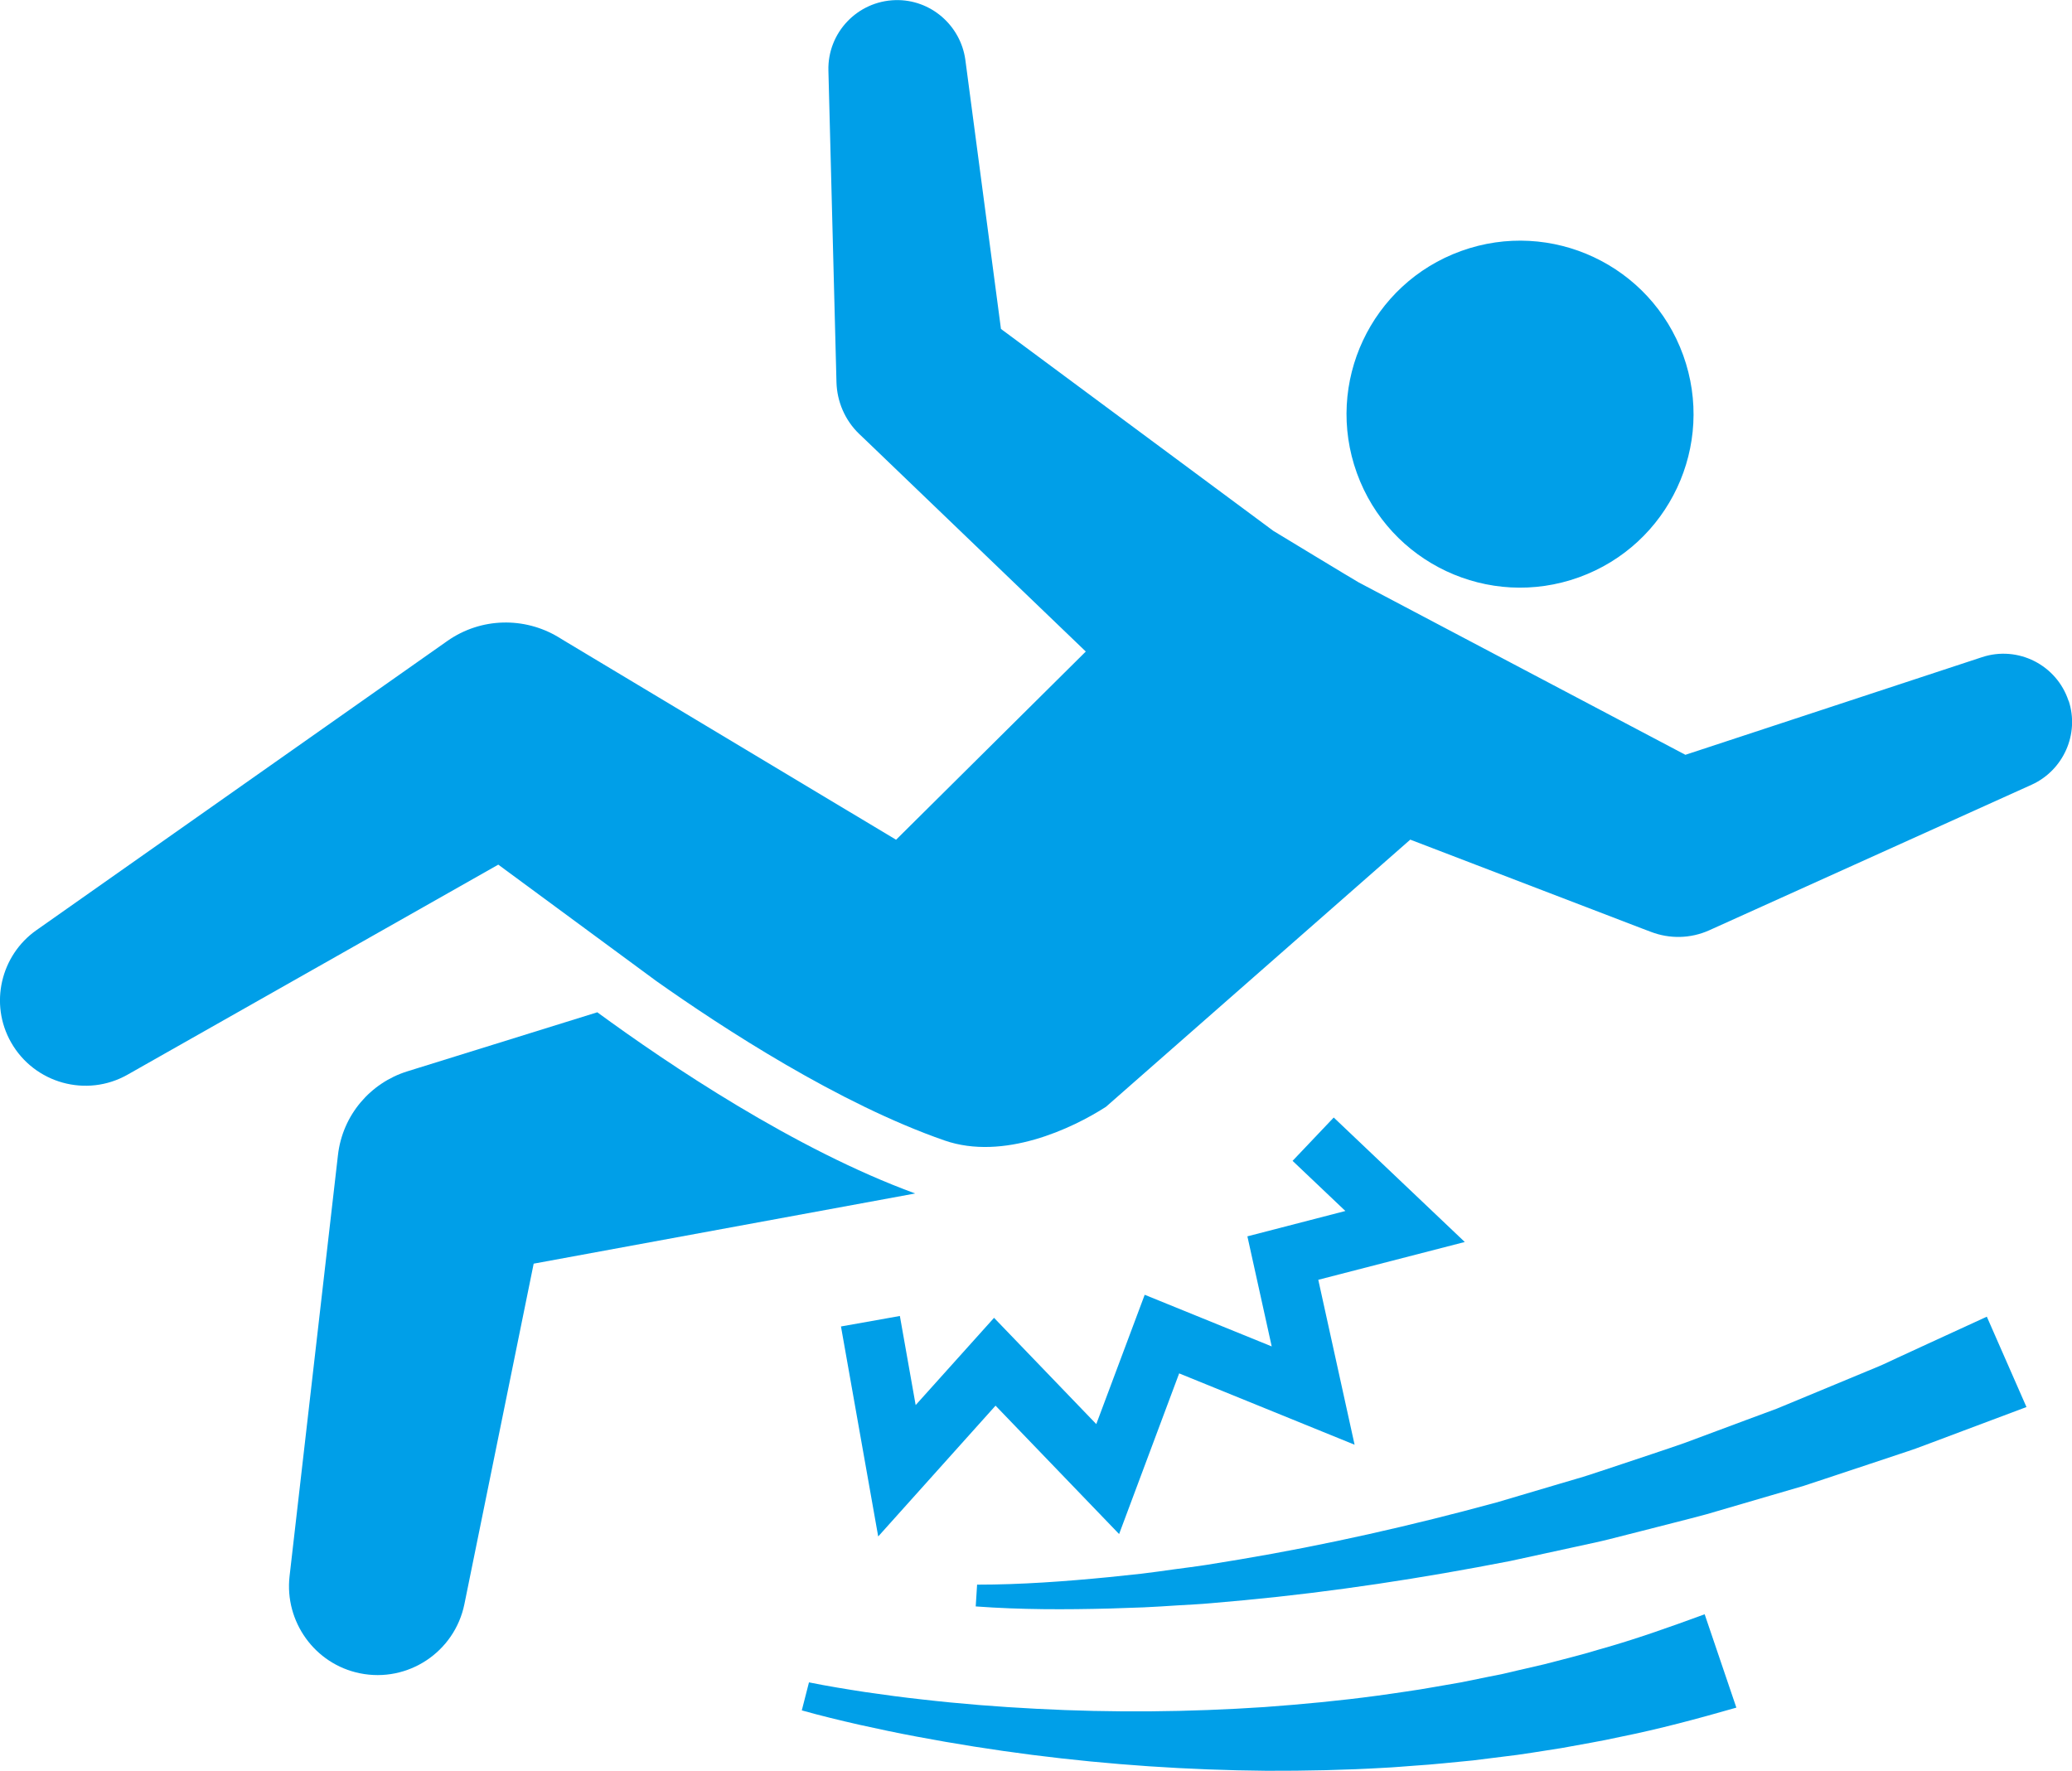
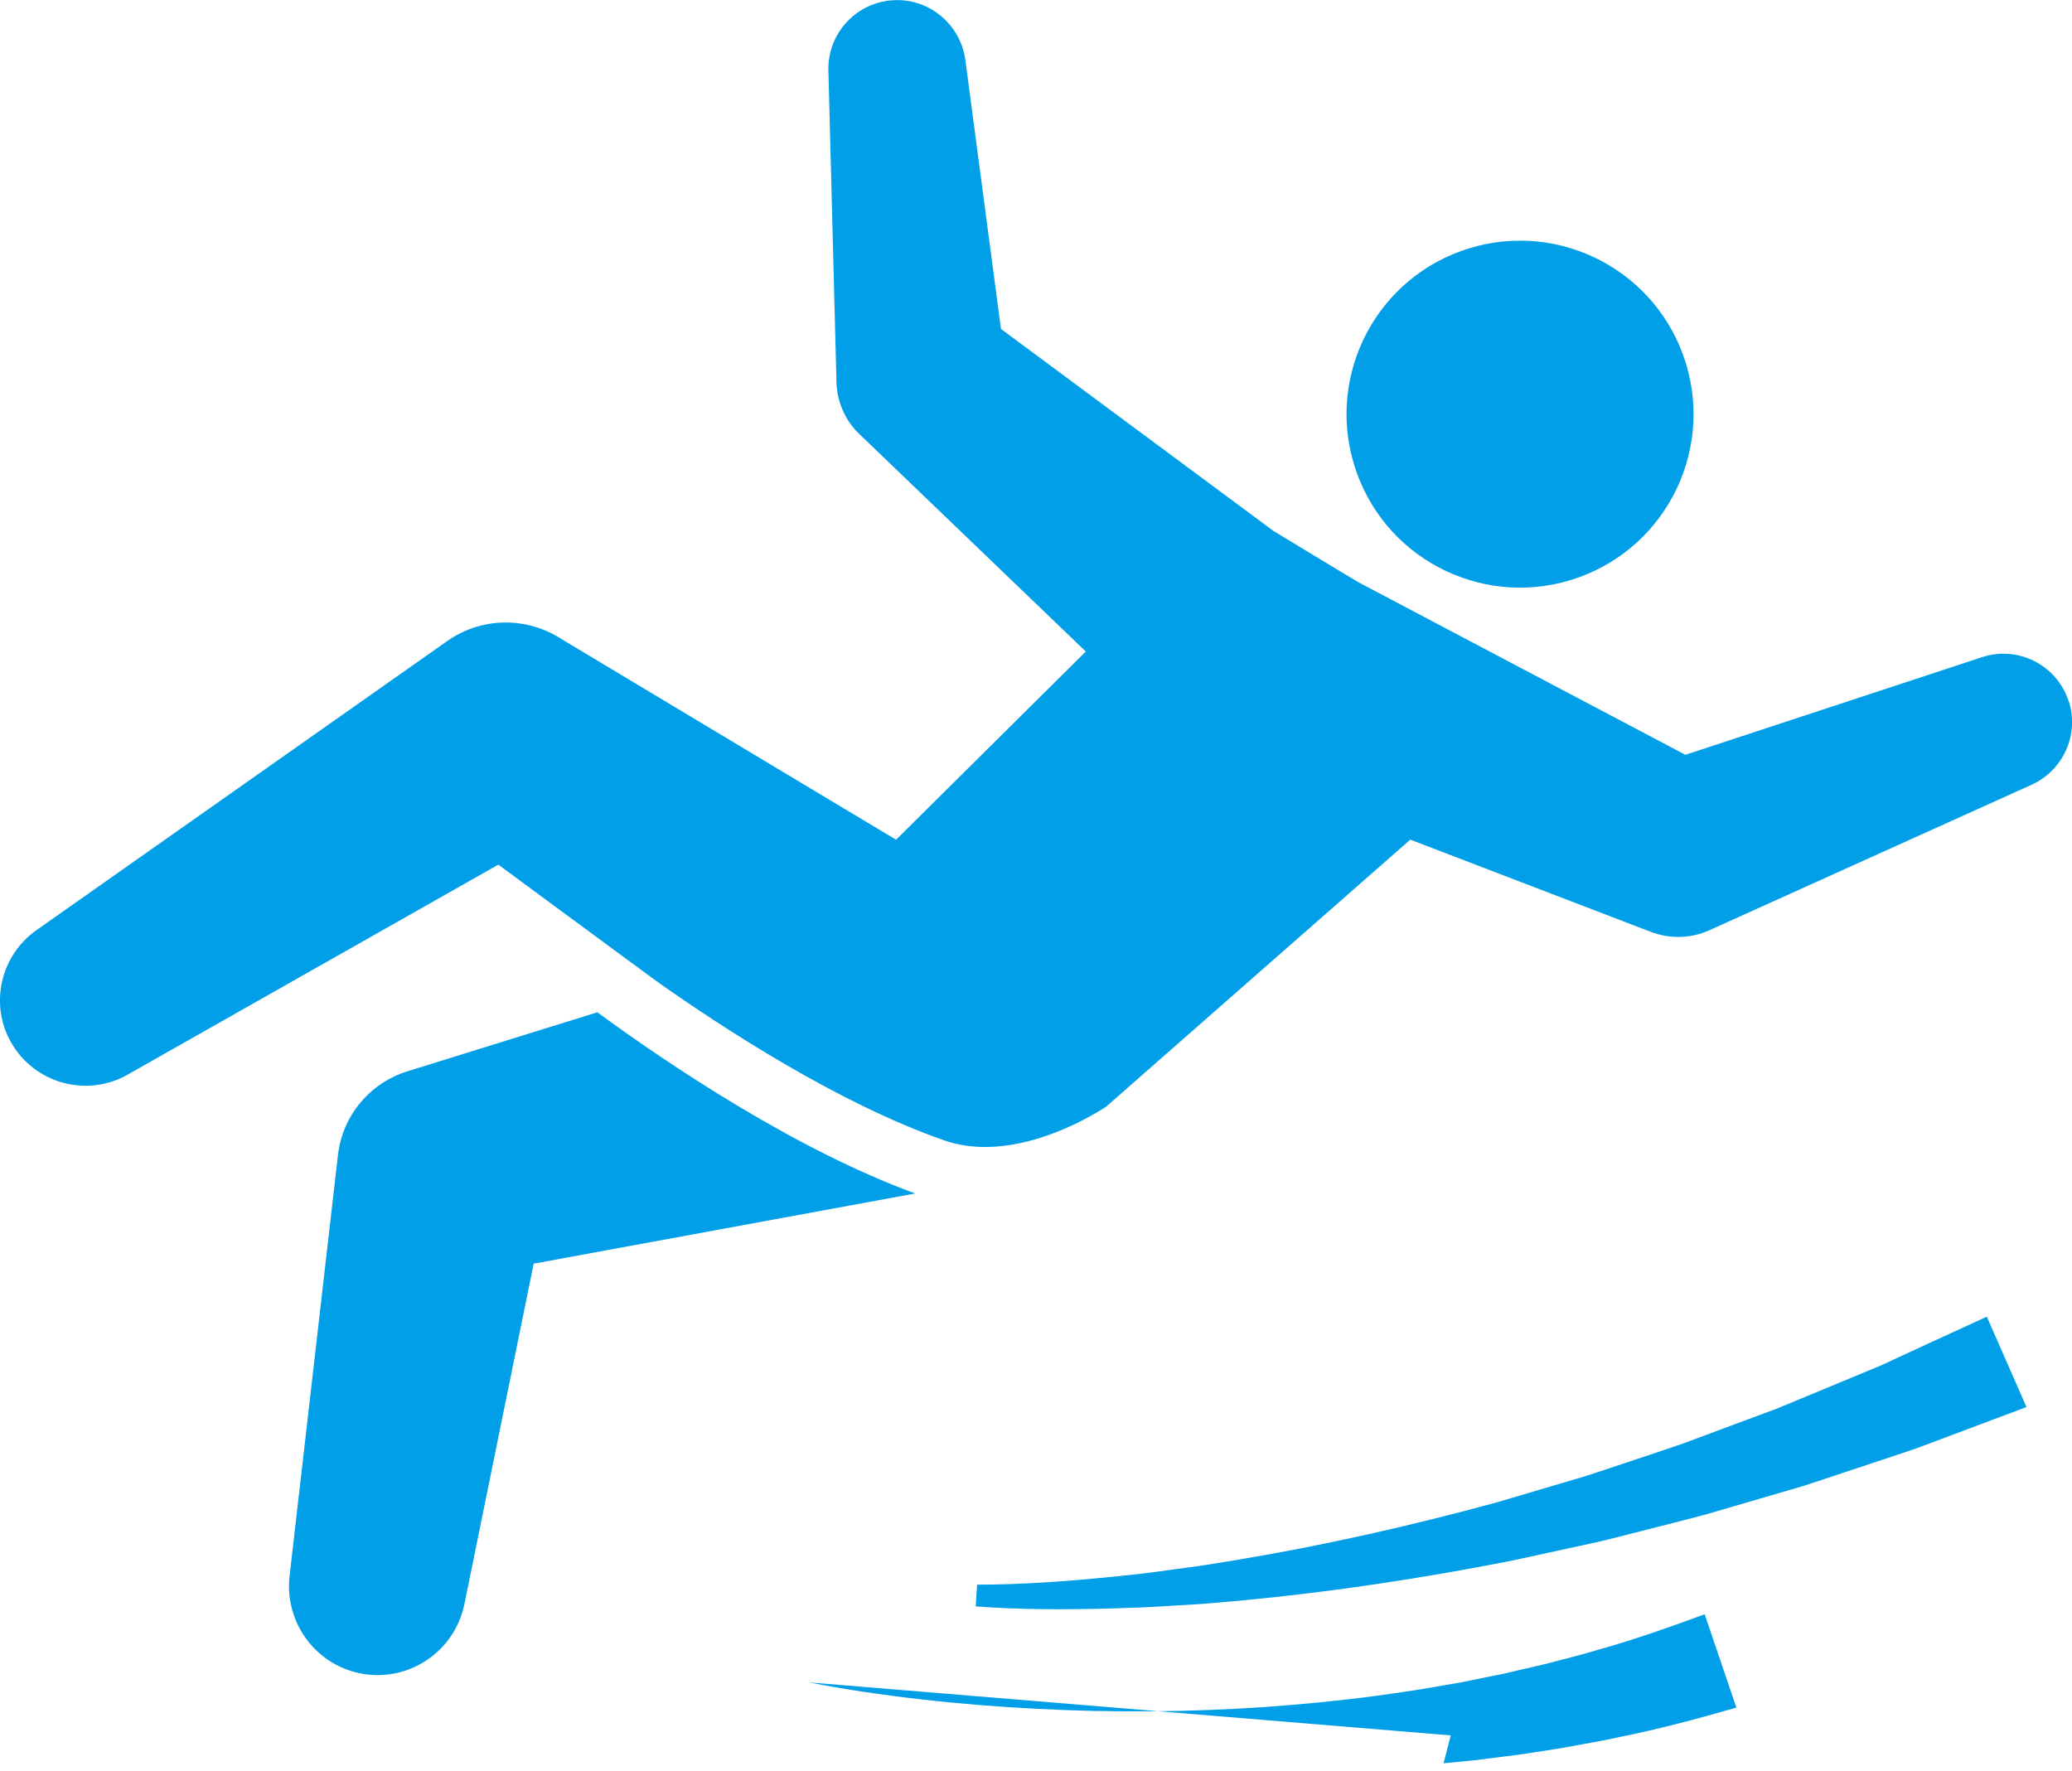
<svg xmlns="http://www.w3.org/2000/svg" id="_レイヤー_2" data-name="レイヤー_2" viewBox="0 0 179.76 153.64">
  <defs>
    <style>
      .cls-1 {
        fill: #009fe8;
      }
    </style>
  </defs>
  <g id="_レイヤー_2-2" data-name="レイヤー_2">
    <g>
      <circle class="cls-1" cx="131.87" cy="35.93" r="15.05" transform="translate(-4.36 46.94) rotate(-19.86)" />
      <g>
        <path class="cls-1" d="M51.82,87.83l-15.57,4.84-.93.29c-3.16.99-5.6,3.76-6,7.26l-4.2,36.55c-.44,3.91,2.17,7.61,6.1,8.41,4.16.85,8.22-1.84,9.07-6l6.01-29.54,33.1-6.09c-10.43-3.81-21.42-11.21-27.58-15.72Z" />
        <path class="cls-1" d="M179.46,60.81c-1.03-3.12-4.39-4.82-7.51-3.79l-25.73,8.47-28.33-14.95c-.32-.17-7.42-4.48-7.42-4.48l-23.63-17.52-3.09-23.35c-.41-2.98-3-5.26-6.07-5.18-3.3.09-5.9,2.83-5.81,6.12l.7,27.06c.05,1.62.71,3.25,1.97,4.46l.63.6,19.03,18.28-16.46,16.33-28.54-17.12-.79-.48c-2.9-1.73-6.67-1.71-9.61.36L3.14,80.72c-3.07,2.17-4.08,6.38-2.18,9.72,2.02,3.56,6.55,4.82,10.11,2.8l32.16-18.22,13.71,10.1c5.8,4.1,15.87,10.66,25,13.83,5.12,1.78,11.08-1.03,14.01-2.92l26.4-23.18,20.08,7.7.82.31c1.58.6,3.39.6,5.05-.15l27.97-12.63c2.72-1.24,4.16-4.37,3.2-7.28Z" />
      </g>
      <path class="cls-1" d="M84.81,137.49c3.76,0,7.6-.28,11.38-.65l2.84-.3c.95-.11,1.89-.25,2.84-.38.94-.13,1.89-.24,2.83-.39l2.82-.46c7.52-1.26,14.96-2.95,22.31-4.95l5.47-1.62c.91-.28,1.83-.52,2.73-.82l2.71-.9c1.8-.61,3.61-1.19,5.4-1.82l5.34-1.99,2.67-.99,2.63-1.09,5.25-2.18c.44-.18.88-.36,1.31-.55l1.29-.6,2.58-1.19,5.16-2.37,3.44,7.84-5.49,2.06-2.74,1.03-1.37.51c-.46.17-.93.31-1.39.47l-5.56,1.85-2.78.92-2.81.82-5.61,1.64c-1.88.51-3.78.97-5.66,1.46l-2.83.72c-.94.24-1.9.42-2.85.64l-5.7,1.24c-7.64,1.49-15.33,2.67-23.06,3.4l-2.9.26c-.97.09-1.94.13-2.91.19-.97.06-1.94.13-2.91.17l-2.91.1c-3.89.1-7.74.11-11.68-.18l.12-1.9Z" />
-       <path class="cls-1" d="M70.19,145.97c1.58.32,3.24.59,4.87.84,1.64.24,3.28.46,4.93.64,3.3.38,6.6.64,9.91.81,6.62.35,13.24.29,19.81-.15,3.29-.24,6.56-.55,9.81-.99.81-.1,1.62-.24,2.43-.35.81-.12,1.62-.24,2.43-.39l2.42-.42,2.4-.49,1.2-.24,1.19-.28,2.38-.55c1.57-.42,3.16-.79,4.71-1.27,3.13-.87,6.18-1.96,9.21-3.07l2.75,8.1c-3.34.96-6.69,1.86-10.08,2.54-1.69.38-3.39.65-5.09.97l-2.55.4-1.28.19-1.28.16-2.56.32-2.56.25c-.85.09-1.71.15-2.56.21-.85.06-1.71.14-2.56.18-3.42.2-6.83.27-10.24.26-6.82-.06-13.61-.52-20.34-1.38-3.36-.43-6.71-.96-10.04-1.59-1.66-.31-3.32-.66-4.98-1.03-1.66-.38-3.29-.77-4.96-1.24l.62-2.42Z" />
-       <polygon class="cls-1" points="76.19 133.31 72.96 115.09 78.07 114.18 79.44 121.91 86.24 114.34 95.11 123.56 99.31 112.34 110.33 116.82 108.22 107.27 116.72 105.07 112.14 100.72 115.71 96.96 127.08 107.76 114.37 111.04 117.52 125.35 102.3 119.16 97.09 133.1 86.37 121.96 76.19 133.31" />
+       <path class="cls-1" d="M70.19,145.97c1.58.32,3.24.59,4.87.84,1.64.24,3.28.46,4.93.64,3.3.38,6.6.64,9.91.81,6.62.35,13.24.29,19.81-.15,3.29-.24,6.56-.55,9.81-.99.81-.1,1.62-.24,2.43-.35.81-.12,1.62-.24,2.43-.39l2.42-.42,2.4-.49,1.2-.24,1.19-.28,2.38-.55c1.57-.42,3.16-.79,4.71-1.27,3.13-.87,6.18-1.96,9.21-3.07l2.75,8.1c-3.34.96-6.69,1.86-10.08,2.54-1.69.38-3.39.65-5.09.97l-2.55.4-1.28.19-1.28.16-2.56.32-2.56.25l.62-2.42Z" />
    </g>
  </g>
</svg>